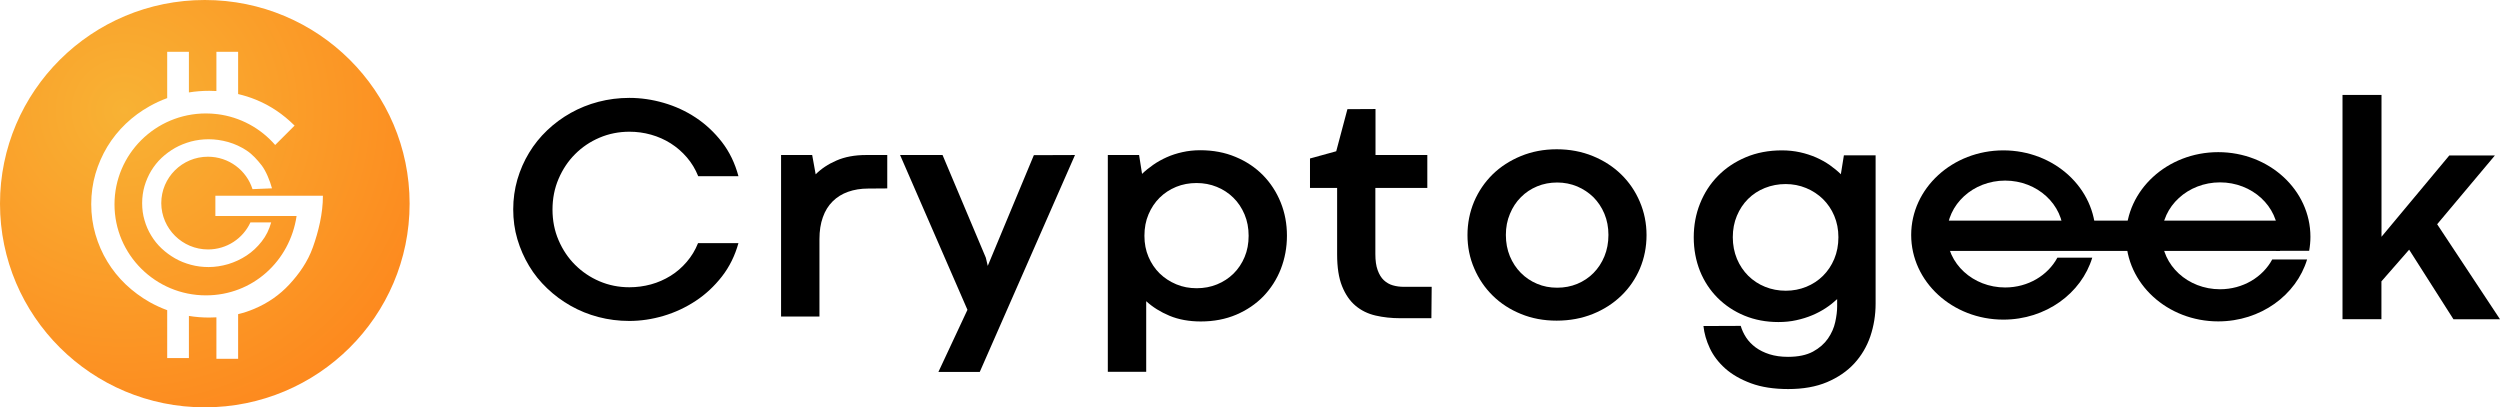
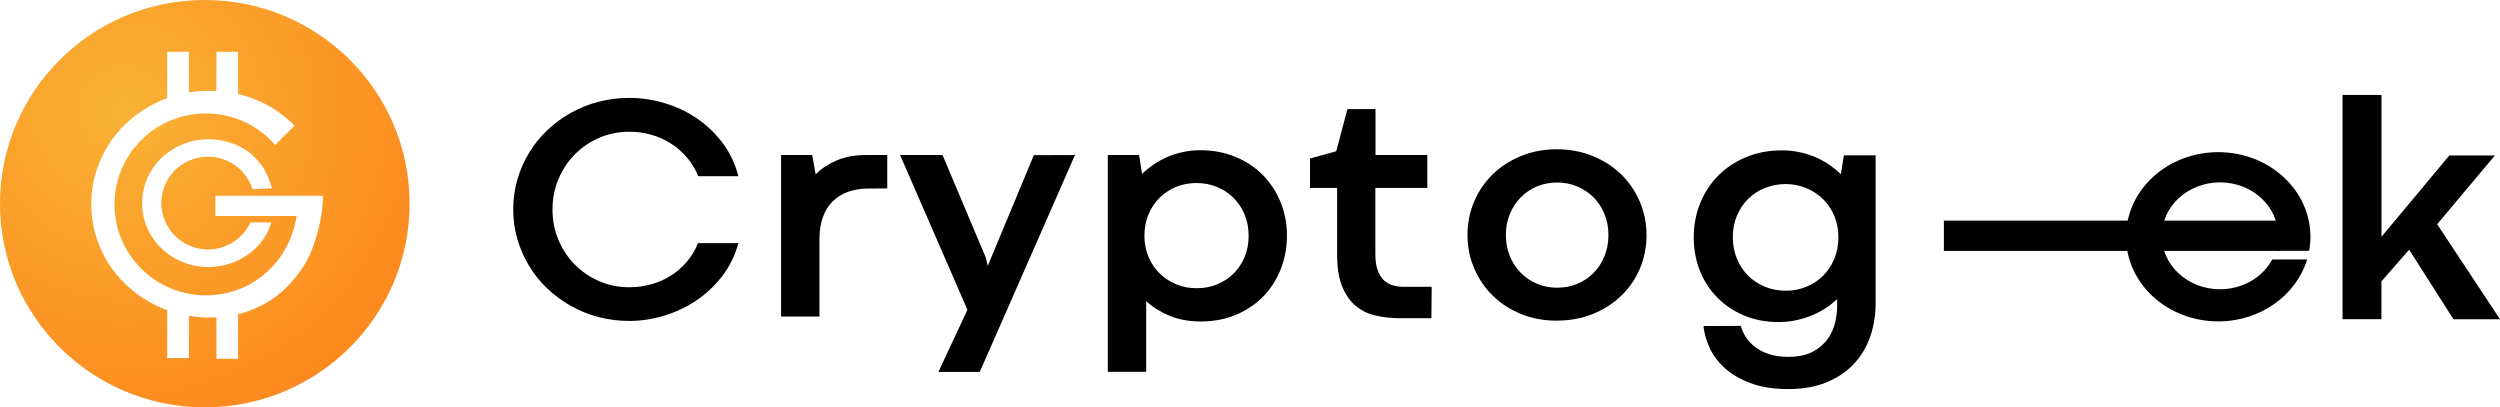
<svg xmlns="http://www.w3.org/2000/svg" width="270" height="44" viewBox="0 0 270 44" fill="none">
  <path d="M22.115 0C9.901 0 0 9.848 0 21.996C0 34.144 9.901 43.992 22.115 43.992C34.329 43.992 44.238 34.152 44.238 21.996C44.238 9.84 34.337 0 22.115 0ZM33.793 26.701C33.233 28.277 32.296 29.591 31.248 30.721C30.199 31.852 28.935 32.735 27.454 33.356C26.893 33.595 26.317 33.786 25.717 33.929V38.754H23.372V34.272C23.116 34.288 22.86 34.296 22.603 34.296C21.851 34.296 21.115 34.24 20.402 34.12V38.674H18.057V33.499C17.401 33.261 16.768 32.966 16.168 32.632C15.224 32.098 14.367 31.462 13.583 30.721C12.806 29.981 12.142 29.153 11.59 28.245C11.038 27.338 10.613 26.359 10.309 25.316C10.005 24.273 9.853 23.182 9.853 22.044C9.853 20.905 10.005 19.815 10.309 18.772C10.613 17.729 11.046 16.75 11.59 15.842C12.142 14.935 12.806 14.107 13.583 13.366C14.359 12.626 15.224 11.989 16.168 11.464C16.768 11.129 17.401 10.835 18.057 10.596V5.597H20.402V9.983C21.115 9.864 21.851 9.808 22.603 9.808C22.86 9.808 23.116 9.816 23.372 9.832V5.597H25.717V10.158C26.365 10.309 26.998 10.508 27.606 10.755C29.167 11.384 30.567 12.323 31.816 13.565L29.719 15.659C28.15 13.852 25.941 12.626 23.436 12.323H23.372V12.316C23.004 12.276 22.627 12.252 22.243 12.252C16.785 12.252 12.366 16.654 12.366 22.076C12.366 27.497 16.793 31.899 22.243 31.899C27.278 31.899 31.304 28.213 32.032 23.326H23.26V21.136H34.081H34.874C34.882 23.079 34.377 25.061 33.793 26.701ZM22.467 26.94C24.5 26.94 26.253 25.746 27.046 24.018H29.287C29.071 24.798 28.735 25.483 28.262 26.08C27.798 26.677 27.254 27.186 26.637 27.593C26.021 27.999 25.357 28.309 24.652 28.524C23.94 28.731 23.236 28.842 22.531 28.842C21.867 28.842 21.227 28.763 20.618 28.596C20.01 28.436 19.434 28.206 18.905 27.903C18.377 27.601 17.889 27.242 17.449 26.828C17.009 26.414 16.632 25.945 16.328 25.435C16.016 24.926 15.776 24.376 15.608 23.787C15.432 23.198 15.352 22.585 15.352 21.94C15.352 21.296 15.44 20.683 15.608 20.093C15.784 19.504 16.024 18.955 16.328 18.445C16.64 17.936 17.009 17.466 17.449 17.052C17.889 16.638 18.377 16.28 18.905 15.978C19.434 15.683 20.01 15.452 20.618 15.285C21.227 15.126 21.867 15.038 22.531 15.038C23.236 15.038 23.94 15.142 24.652 15.341C25.365 15.548 26.021 15.85 26.637 16.256C27.254 16.662 27.79 17.259 28.262 17.864C28.727 18.469 29.159 19.536 29.375 20.34L27.27 20.428C26.629 18.398 24.716 16.925 22.459 16.925C19.674 16.925 17.417 19.17 17.417 21.94C17.433 24.695 19.69 26.94 22.467 26.94Z" fill="url(#paint0_radial_418_17)" />
  <path d="M246.244 23.827H209.938V27.099H246.244V23.827Z" fill="black" />
  <path d="M182.924 25.634C182.924 24.336 183.148 23.118 183.605 21.98C184.061 20.842 184.701 19.846 185.542 18.995C186.374 18.143 187.383 17.474 188.551 16.98C189.72 16.487 191.016 16.24 192.449 16.24C193.137 16.24 193.794 16.312 194.41 16.447C195.026 16.582 195.603 16.774 196.139 17.004C196.675 17.243 197.163 17.514 197.62 17.832C198.068 18.151 198.468 18.477 198.812 18.82L199.14 16.774H202.566V32.799C202.566 34.025 202.374 35.195 201.998 36.318C201.614 37.432 201.037 38.411 200.261 39.255C199.485 40.099 198.5 40.768 197.324 41.269C196.139 41.771 194.746 42.018 193.129 42.018C191.577 42.018 190.232 41.811 189.111 41.397C187.991 40.983 187.062 40.449 186.326 39.797C185.598 39.144 185.037 38.411 184.661 37.607C184.285 36.803 184.053 35.999 183.973 35.211L187.999 35.195C188.127 35.633 188.319 36.047 188.583 36.453C188.847 36.851 189.191 37.209 189.608 37.52C190.032 37.83 190.528 38.077 191.104 38.26C191.681 38.443 192.345 38.539 193.105 38.539C194.21 38.539 195.106 38.348 195.803 37.974C196.491 37.599 197.035 37.122 197.42 36.564C197.804 36.007 198.068 35.41 198.204 34.789C198.34 34.168 198.412 33.603 198.412 33.093V32.305C198.044 32.648 197.636 32.974 197.187 33.269C196.739 33.563 196.251 33.826 195.715 34.049C195.186 34.272 194.618 34.447 194.002 34.582C193.394 34.718 192.745 34.781 192.065 34.781C190.736 34.781 189.52 34.55 188.399 34.089C187.279 33.627 186.318 32.982 185.502 32.17C184.693 31.358 184.053 30.395 183.597 29.272C183.148 28.134 182.924 26.932 182.924 25.634ZM187.142 25.618C187.142 26.47 187.295 27.242 187.591 27.959C187.887 28.667 188.303 29.28 188.815 29.79C189.336 30.299 189.936 30.697 190.632 30.976C191.321 31.255 192.065 31.398 192.865 31.398C193.65 31.398 194.386 31.255 195.074 30.976C195.763 30.697 196.371 30.299 196.883 29.79C197.396 29.28 197.804 28.675 198.1 27.967C198.396 27.258 198.548 26.478 198.548 25.618C198.548 24.782 198.396 24.01 198.1 23.309C197.804 22.601 197.388 22.004 196.875 21.494C196.355 20.993 195.755 20.595 195.058 20.308C194.37 20.022 193.626 19.878 192.849 19.878C192.057 19.878 191.305 20.022 190.608 20.3C189.912 20.579 189.304 20.977 188.791 21.486C188.279 21.996 187.879 22.601 187.583 23.309C187.287 24.01 187.142 24.782 187.142 25.618Z" fill="black" />
  <path d="M252.999 10.254H257.202V25.571L264.525 16.79H269.448L263.213 24.217L270 34.479H264.973L260.187 26.964L257.194 30.387V34.471H252.991V10.254H252.999Z" fill="black" />
-   <path d="M222.2 27.823C221.175 29.734 219.038 31.047 216.557 31.047C213.083 31.047 210.274 28.468 210.274 25.276C210.274 22.084 213.091 19.504 216.557 19.504C220.023 19.504 222.84 22.084 222.84 25.276C222.84 25.833 222.752 26.374 222.592 26.892H226.186C226.274 26.398 226.322 25.889 226.322 25.379C226.322 20.332 221.864 16.24 216.365 16.24C210.866 16.24 206.408 20.332 206.408 25.379C206.408 30.427 210.866 34.519 216.365 34.519C220.943 34.519 224.793 31.684 225.962 27.831H222.2V27.823Z" fill="black" />
  <path d="M245.404 28.015C244.379 29.925 242.242 31.239 239.761 31.239C236.287 31.239 233.478 28.66 233.478 25.467C233.478 22.275 236.295 19.696 239.761 19.696C243.235 19.696 246.044 22.275 246.044 25.467C246.044 26.024 245.956 26.566 245.796 27.083H249.39C249.478 26.59 249.526 26.08 249.526 25.571C249.526 20.524 245.068 16.432 239.569 16.432C234.07 16.432 229.612 20.524 229.612 25.571C229.612 30.618 234.07 34.71 239.569 34.71C244.147 34.71 247.997 31.876 249.166 28.023H245.404V28.015Z" fill="black" />
  <path d="M75.406 19.027C75.102 18.27 74.694 17.594 74.181 16.997C73.669 16.4 73.085 15.898 72.436 15.484C71.78 15.07 71.076 14.76 70.316 14.545C69.555 14.33 68.779 14.226 67.978 14.226C66.834 14.226 65.753 14.441 64.745 14.871C63.736 15.301 62.864 15.89 62.111 16.646C61.359 17.395 60.767 18.286 60.326 19.313C59.886 20.34 59.67 21.447 59.67 22.633C59.67 23.819 59.886 24.926 60.326 25.945C60.767 26.972 61.359 27.855 62.111 28.604C62.864 29.352 63.736 29.949 64.745 30.379C65.753 30.809 66.826 31.024 67.978 31.024C68.771 31.024 69.547 30.92 70.308 30.713C71.06 30.506 71.764 30.196 72.421 29.79C73.077 29.384 73.653 28.882 74.165 28.285C74.678 27.688 75.086 27.02 75.39 26.255H79.752C79.376 27.609 78.784 28.811 77.967 29.862C77.151 30.904 76.214 31.788 75.134 32.497C74.061 33.205 72.901 33.746 71.668 34.113C70.427 34.479 69.195 34.662 67.97 34.662C66.81 34.662 65.697 34.519 64.633 34.24C63.568 33.962 62.568 33.556 61.639 33.03C60.711 32.505 59.862 31.876 59.102 31.151C58.333 30.419 57.677 29.615 57.141 28.715C56.605 27.824 56.18 26.86 55.876 25.833C55.572 24.806 55.428 23.732 55.428 22.609C55.428 21.487 55.58 20.42 55.876 19.385C56.18 18.358 56.597 17.395 57.141 16.503C57.677 15.612 58.333 14.8 59.102 14.067C59.87 13.335 60.719 12.714 61.639 12.196C62.568 11.679 63.56 11.273 64.633 10.994C65.697 10.716 66.818 10.572 67.97 10.572C69.195 10.572 70.427 10.747 71.668 11.106C72.909 11.464 74.061 11.989 75.134 12.698C76.206 13.406 77.151 14.29 77.967 15.341C78.784 16.4 79.376 17.626 79.752 19.027H75.406Z" fill="black" />
  <path d="M95.84 20.349L93.775 20.364C92.967 20.364 92.239 20.484 91.59 20.715C90.942 20.946 90.389 21.288 89.925 21.75C89.461 22.211 89.109 22.777 88.869 23.461C88.621 24.146 88.501 24.934 88.501 25.826V34.185H84.355V16.742H87.716L88.092 18.828C88.685 18.231 89.429 17.729 90.334 17.339C91.238 16.941 92.311 16.742 93.543 16.742H95.824V20.349H95.84Z" fill="black" />
  <path d="M116.099 16.742L105.813 40.171H101.347L104.485 33.46L97.209 16.742H101.795L106.47 27.832L106.678 28.715L111.656 16.758L116.099 16.742Z" fill="black" />
  <path d="M138.99 25.451C138.99 26.725 138.766 27.927 138.326 29.058C137.885 30.18 137.253 31.159 136.445 32.003C135.628 32.839 134.652 33.5 133.515 33.986C132.371 34.471 131.098 34.718 129.689 34.718C128.417 34.718 127.288 34.511 126.312 34.105C125.335 33.699 124.495 33.173 123.79 32.529V40.155H119.644V16.742H123.022L123.342 18.78C123.694 18.438 124.095 18.119 124.535 17.809C124.975 17.498 125.463 17.228 125.991 16.989C126.52 16.75 127.088 16.567 127.696 16.432C128.305 16.296 128.945 16.225 129.617 16.225C131.018 16.225 132.291 16.463 133.443 16.949C134.596 17.427 135.58 18.087 136.405 18.923C137.221 19.759 137.861 20.738 138.318 21.869C138.766 22.976 138.99 24.178 138.99 25.451ZM134.852 25.467C134.852 24.631 134.708 23.859 134.412 23.159C134.116 22.458 133.715 21.853 133.203 21.352C132.691 20.85 132.099 20.46 131.41 20.181C130.73 19.903 130.002 19.767 129.225 19.767C128.441 19.767 127.704 19.903 127.024 20.181C126.344 20.46 125.751 20.85 125.239 21.352C124.735 21.853 124.335 22.45 124.038 23.151C123.742 23.843 123.598 24.616 123.598 25.467C123.598 26.295 123.742 27.052 124.038 27.744C124.335 28.437 124.735 29.034 125.247 29.535C125.759 30.029 126.352 30.419 127.04 30.706C127.72 30.992 128.457 31.128 129.241 31.128C130.026 31.128 130.762 30.992 131.442 30.713C132.123 30.435 132.715 30.045 133.227 29.543C133.731 29.042 134.132 28.445 134.42 27.752C134.708 27.067 134.852 26.311 134.852 25.467Z" fill="black" />
  <path d="M145.521 11.79L148.555 11.774V16.742H154.15V20.3H148.539V27.442C148.539 28.142 148.619 28.723 148.787 29.177C148.955 29.639 149.171 29.997 149.451 30.26C149.731 30.522 150.06 30.713 150.428 30.817C150.804 30.928 151.204 30.976 151.62 30.976H154.622L154.59 34.367H151.228C150.284 34.367 149.395 34.272 148.571 34.081C147.738 33.89 147.018 33.539 146.402 33.022C145.785 32.505 145.305 31.804 144.945 30.912C144.585 30.021 144.409 28.875 144.409 27.473V20.3H141.479V17.116L144.313 16.336L145.521 11.79Z" fill="black" />
  <path d="M158.488 25.388C158.488 24.114 158.728 22.912 159.2 21.781C159.68 20.659 160.345 19.68 161.201 18.836C162.058 18 163.082 17.339 164.259 16.854C165.443 16.368 166.732 16.121 168.125 16.121C169.533 16.121 170.83 16.368 172.023 16.854C173.207 17.339 174.232 18 175.088 18.836C175.945 19.672 176.617 20.651 177.097 21.781C177.577 22.904 177.826 24.106 177.826 25.388C177.826 26.677 177.585 27.879 177.113 29.002C176.633 30.124 175.969 31.096 175.104 31.931C174.24 32.767 173.215 33.428 172.031 33.906C170.846 34.383 169.541 34.63 168.117 34.63C166.716 34.63 165.435 34.391 164.259 33.906C163.082 33.428 162.066 32.767 161.217 31.931C160.369 31.096 159.696 30.116 159.216 28.986C158.728 27.863 158.488 26.661 158.488 25.388ZM162.634 25.372C162.634 26.207 162.778 26.972 163.066 27.672C163.354 28.365 163.754 28.97 164.251 29.471C164.747 29.973 165.339 30.371 166.004 30.65C166.676 30.936 167.396 31.072 168.173 31.072C168.949 31.072 169.669 30.936 170.342 30.658C171.014 30.379 171.598 29.989 172.095 29.487C172.591 28.986 172.991 28.381 173.279 27.68C173.567 26.98 173.711 26.207 173.711 25.372C173.711 24.544 173.567 23.787 173.279 23.095C172.991 22.402 172.591 21.805 172.095 21.304C171.59 20.81 171.006 20.42 170.334 20.133C169.661 19.855 168.941 19.711 168.181 19.711C167.404 19.711 166.684 19.847 166.012 20.125C165.339 20.404 164.755 20.794 164.259 21.296C163.754 21.797 163.362 22.394 163.074 23.095C162.778 23.787 162.634 24.544 162.634 25.372Z" fill="black" />
  <defs>
    <radialGradient id="paint0_radial_418_17" cx="0" cy="0" r="1" gradientUnits="userSpaceOnUse" gradientTransform="translate(13.439 11.939) scale(50.396 50.125)">
      <stop stop-color="#F8B234" />
      <stop offset="1" stop-color="#FF7815" />
    </radialGradient>
  </defs>
</svg>